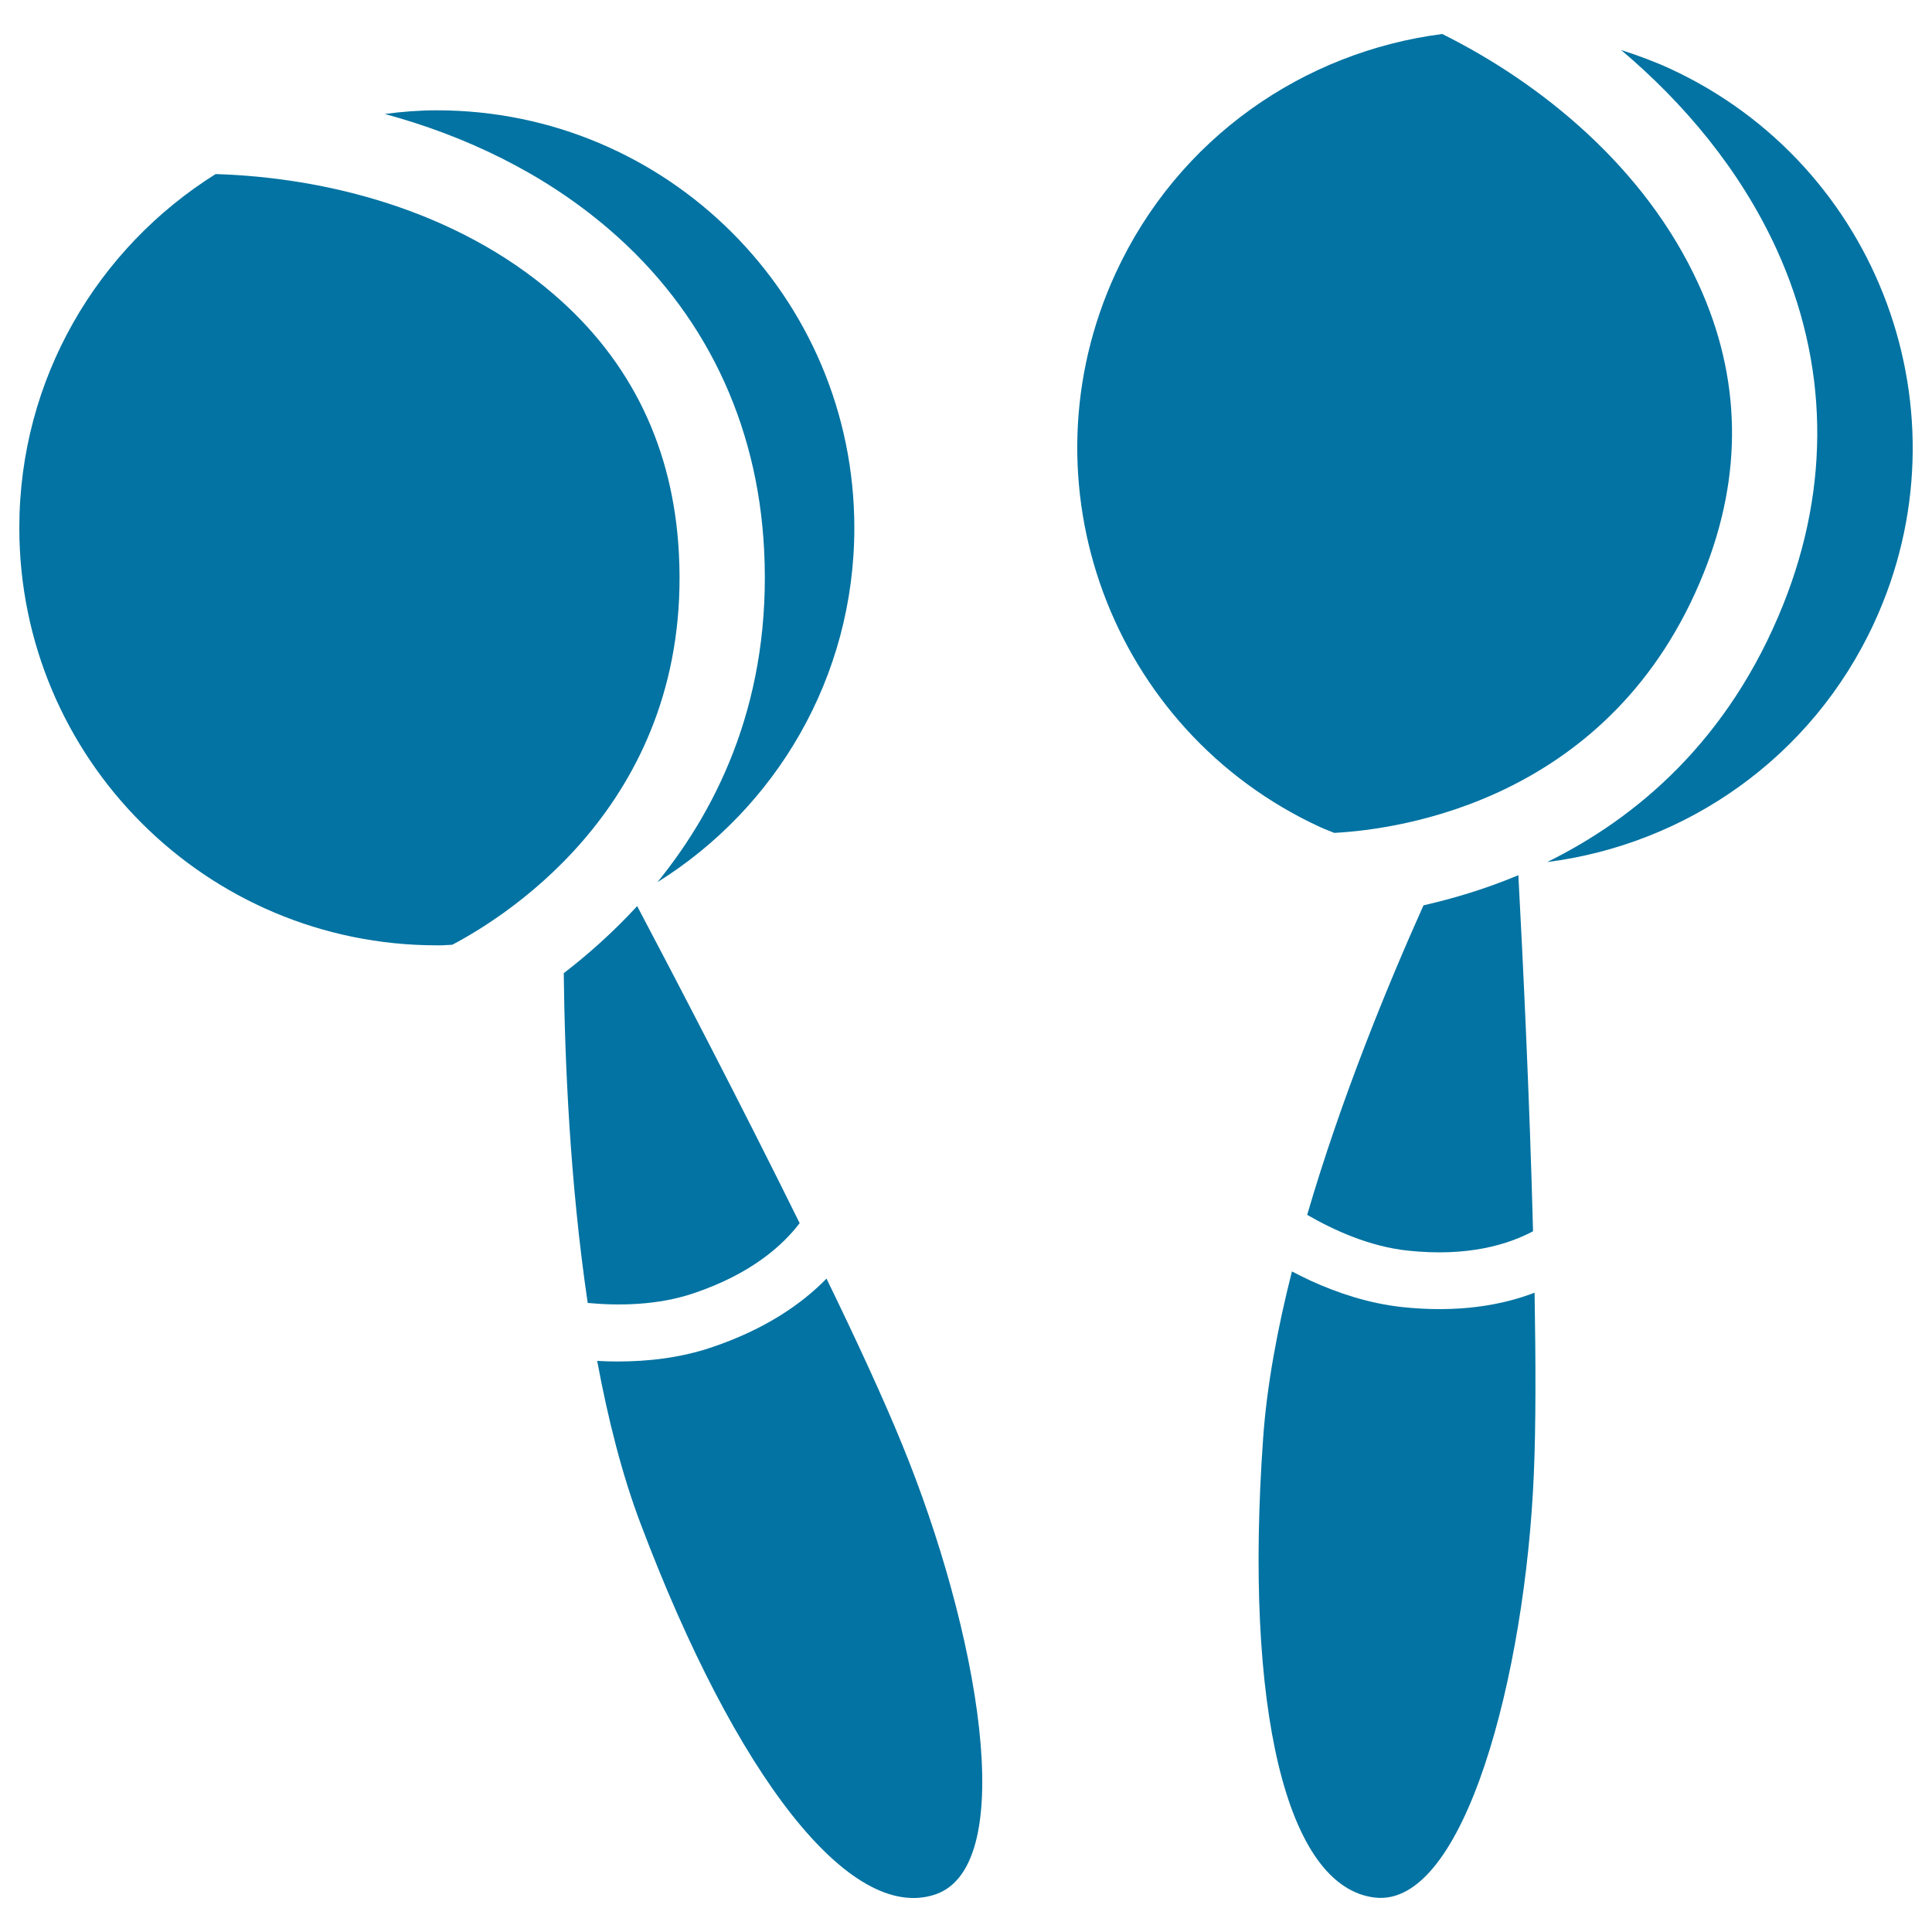
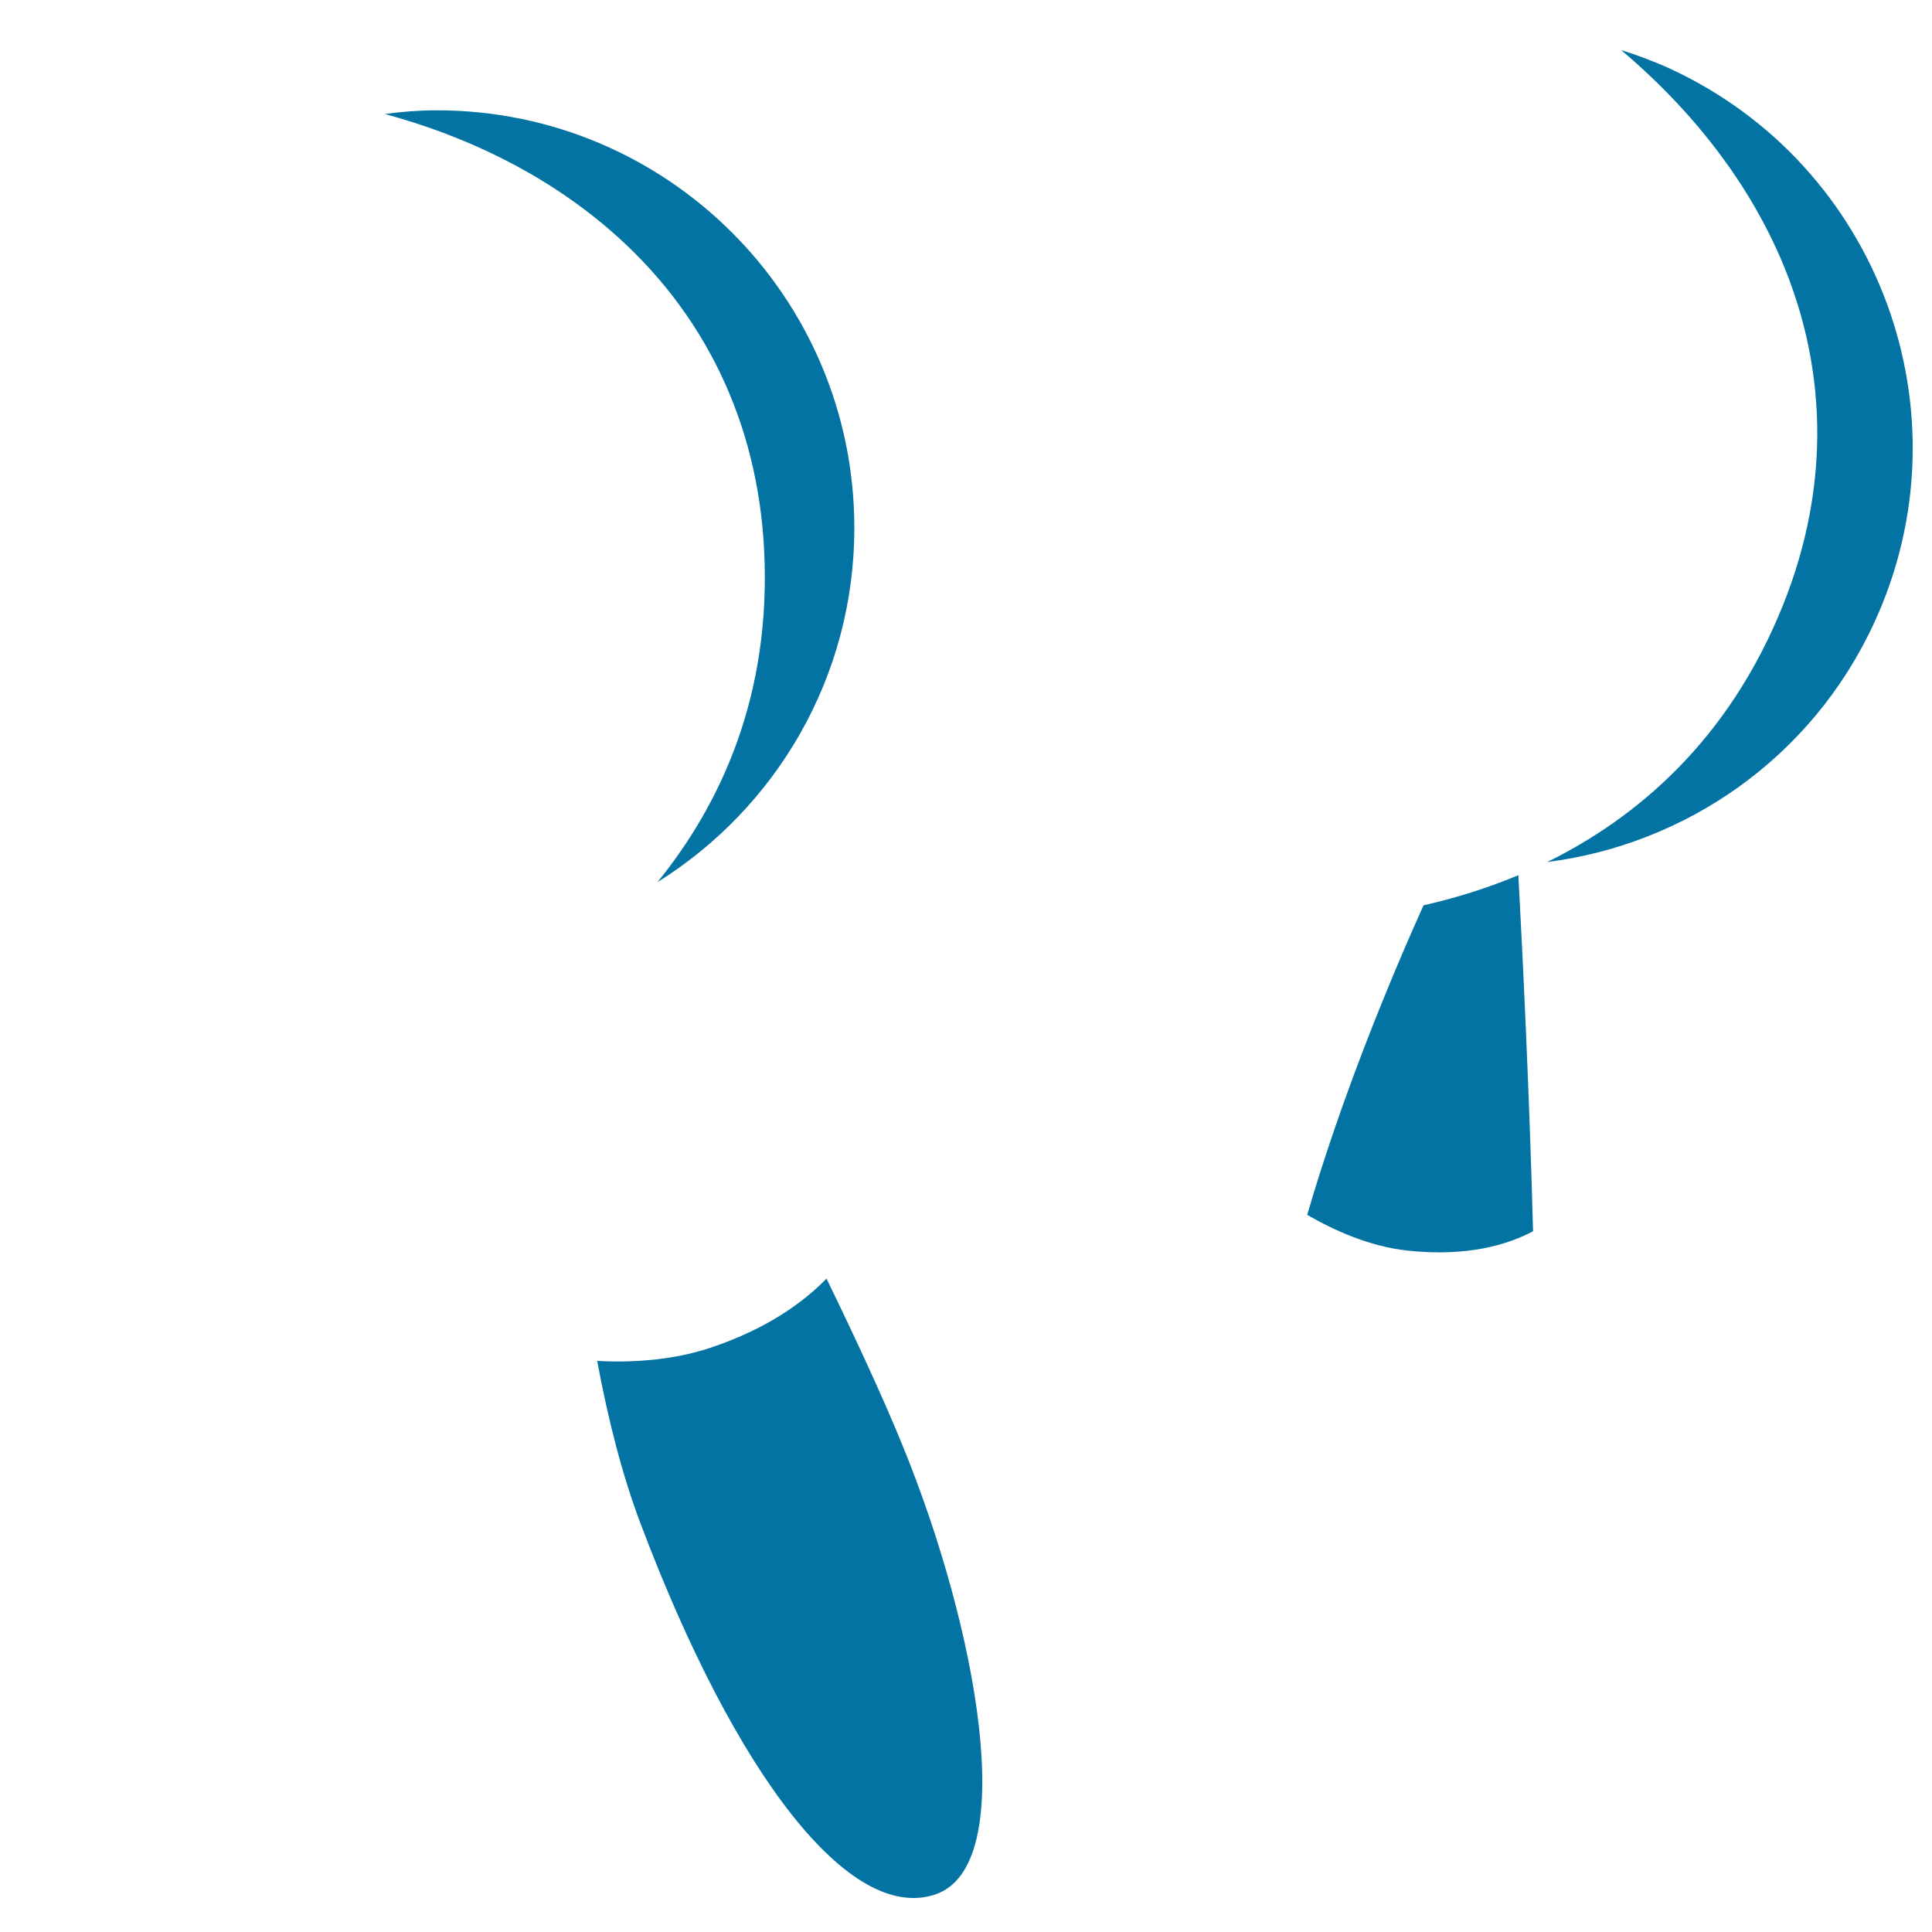
<svg xmlns="http://www.w3.org/2000/svg" viewBox="0 0 1000 1000" style="fill:#0273a2">
  <title>Rattles SVG icon</title>
  <g>
    <g>
      <path d="M315.5,118.9c48.9,42.1,76.6,99.4,80,165.5c3.9,76.1-22.9,132.4-55.2,172.2c61.2-38.2,101.9-106,101.9-183.4c0-119.4-96.8-216.1-216.1-216.1c-9.1,0-18.1,0.7-26.9,1.9C240.1,70.1,280.9,89.1,315.5,118.9z" />
-       <path d="M234.1,489c30.2-15.9,123.9-75.7,117.3-202.4c-2.8-54.5-24.6-99.7-64.7-134.2c-50.9-43.9-118.5-60.6-175.1-62.3C50.6,128.3,10,195.9,10,273.2c0,119.4,96.8,216.1,216.1,216.1C228.8,489.4,231.4,489.1,234.1,489z" />
    </g>
    <g>
-       <path d="M359,669.4c30-10.1,46.2-24.9,54.9-36.3c-30.9-62.6-65-127.9-84.1-164.1c-12.8,13.9-25.9,25.4-38,34.7c0.5,45.1,3.2,108.6,12.4,170.7C320.1,675.9,340.4,675.7,359,669.4z" />
      <path d="M466.8,747.3c-9.5-23.3-23.4-53.4-39-85.5c-12.5,12.8-31.3,26.1-59.5,35.6c-16.3,5.5-33.2,7.3-48.4,7.3c-3.7,0-7.3-0.1-10.8-0.3c5.6,30.1,12.9,59.1,22.6,84.6C380.9,919.2,439.8,995.3,484,980.6C528.3,965.8,506.1,843,466.8,747.3z" />
    </g>
    <g>
      <path d="M919.6,129.1c26.8,58.8,28,122.3,3.4,183.8c-28.3,70.7-76.3,110.7-122.2,133.3c71.5-9.1,136.9-53.6,169.3-123.9c50-108.4,2.6-236.8-105.8-286.8c-8.3-3.8-16.8-6.9-25.2-9.6C871.5,53.3,900.6,87.6,919.6,129.1z" />
-       <path d="M690.6,431.1c34.1-1.8,144.2-16.9,191.3-134.7c20.3-50.7,19.4-100.8-2.6-149C851.5,86.3,797.2,42.8,746.5,17.6c-71.4,9.2-136.6,53.5-169,123.7c-50,108.4-2.6,236.8,105.8,286.8C685.7,429.2,688.2,430.1,690.6,431.1z" />
    </g>
    <g>
      <path d="M728.5,647.3c31.5,3.4,52.4-3.3,65-10c-1.8-69.8-5.4-143.4-7.6-184.3c-17.4,7.3-34.2,12.2-49.1,15.6c-18.5,41.2-42.6,99.9-60.2,160.2C690.6,636.9,709,645.2,728.5,647.3z" />
-       <path d="M793.9,763.1c1.1-25.2,1-58.2,0.4-94c-16.7,6.4-39.4,10.6-68.9,7.4c-17.1-1.9-33.2-7.3-47-13.6c-3.4-1.6-6.6-3.2-9.7-4.8c-7.5,29.6-13,59.1-14.9,86.3c-9.9,138.8,11.7,232.6,58,237.8C758.1,987.3,789.5,866.5,793.9,763.1z" />
    </g>
  </g>
</svg>